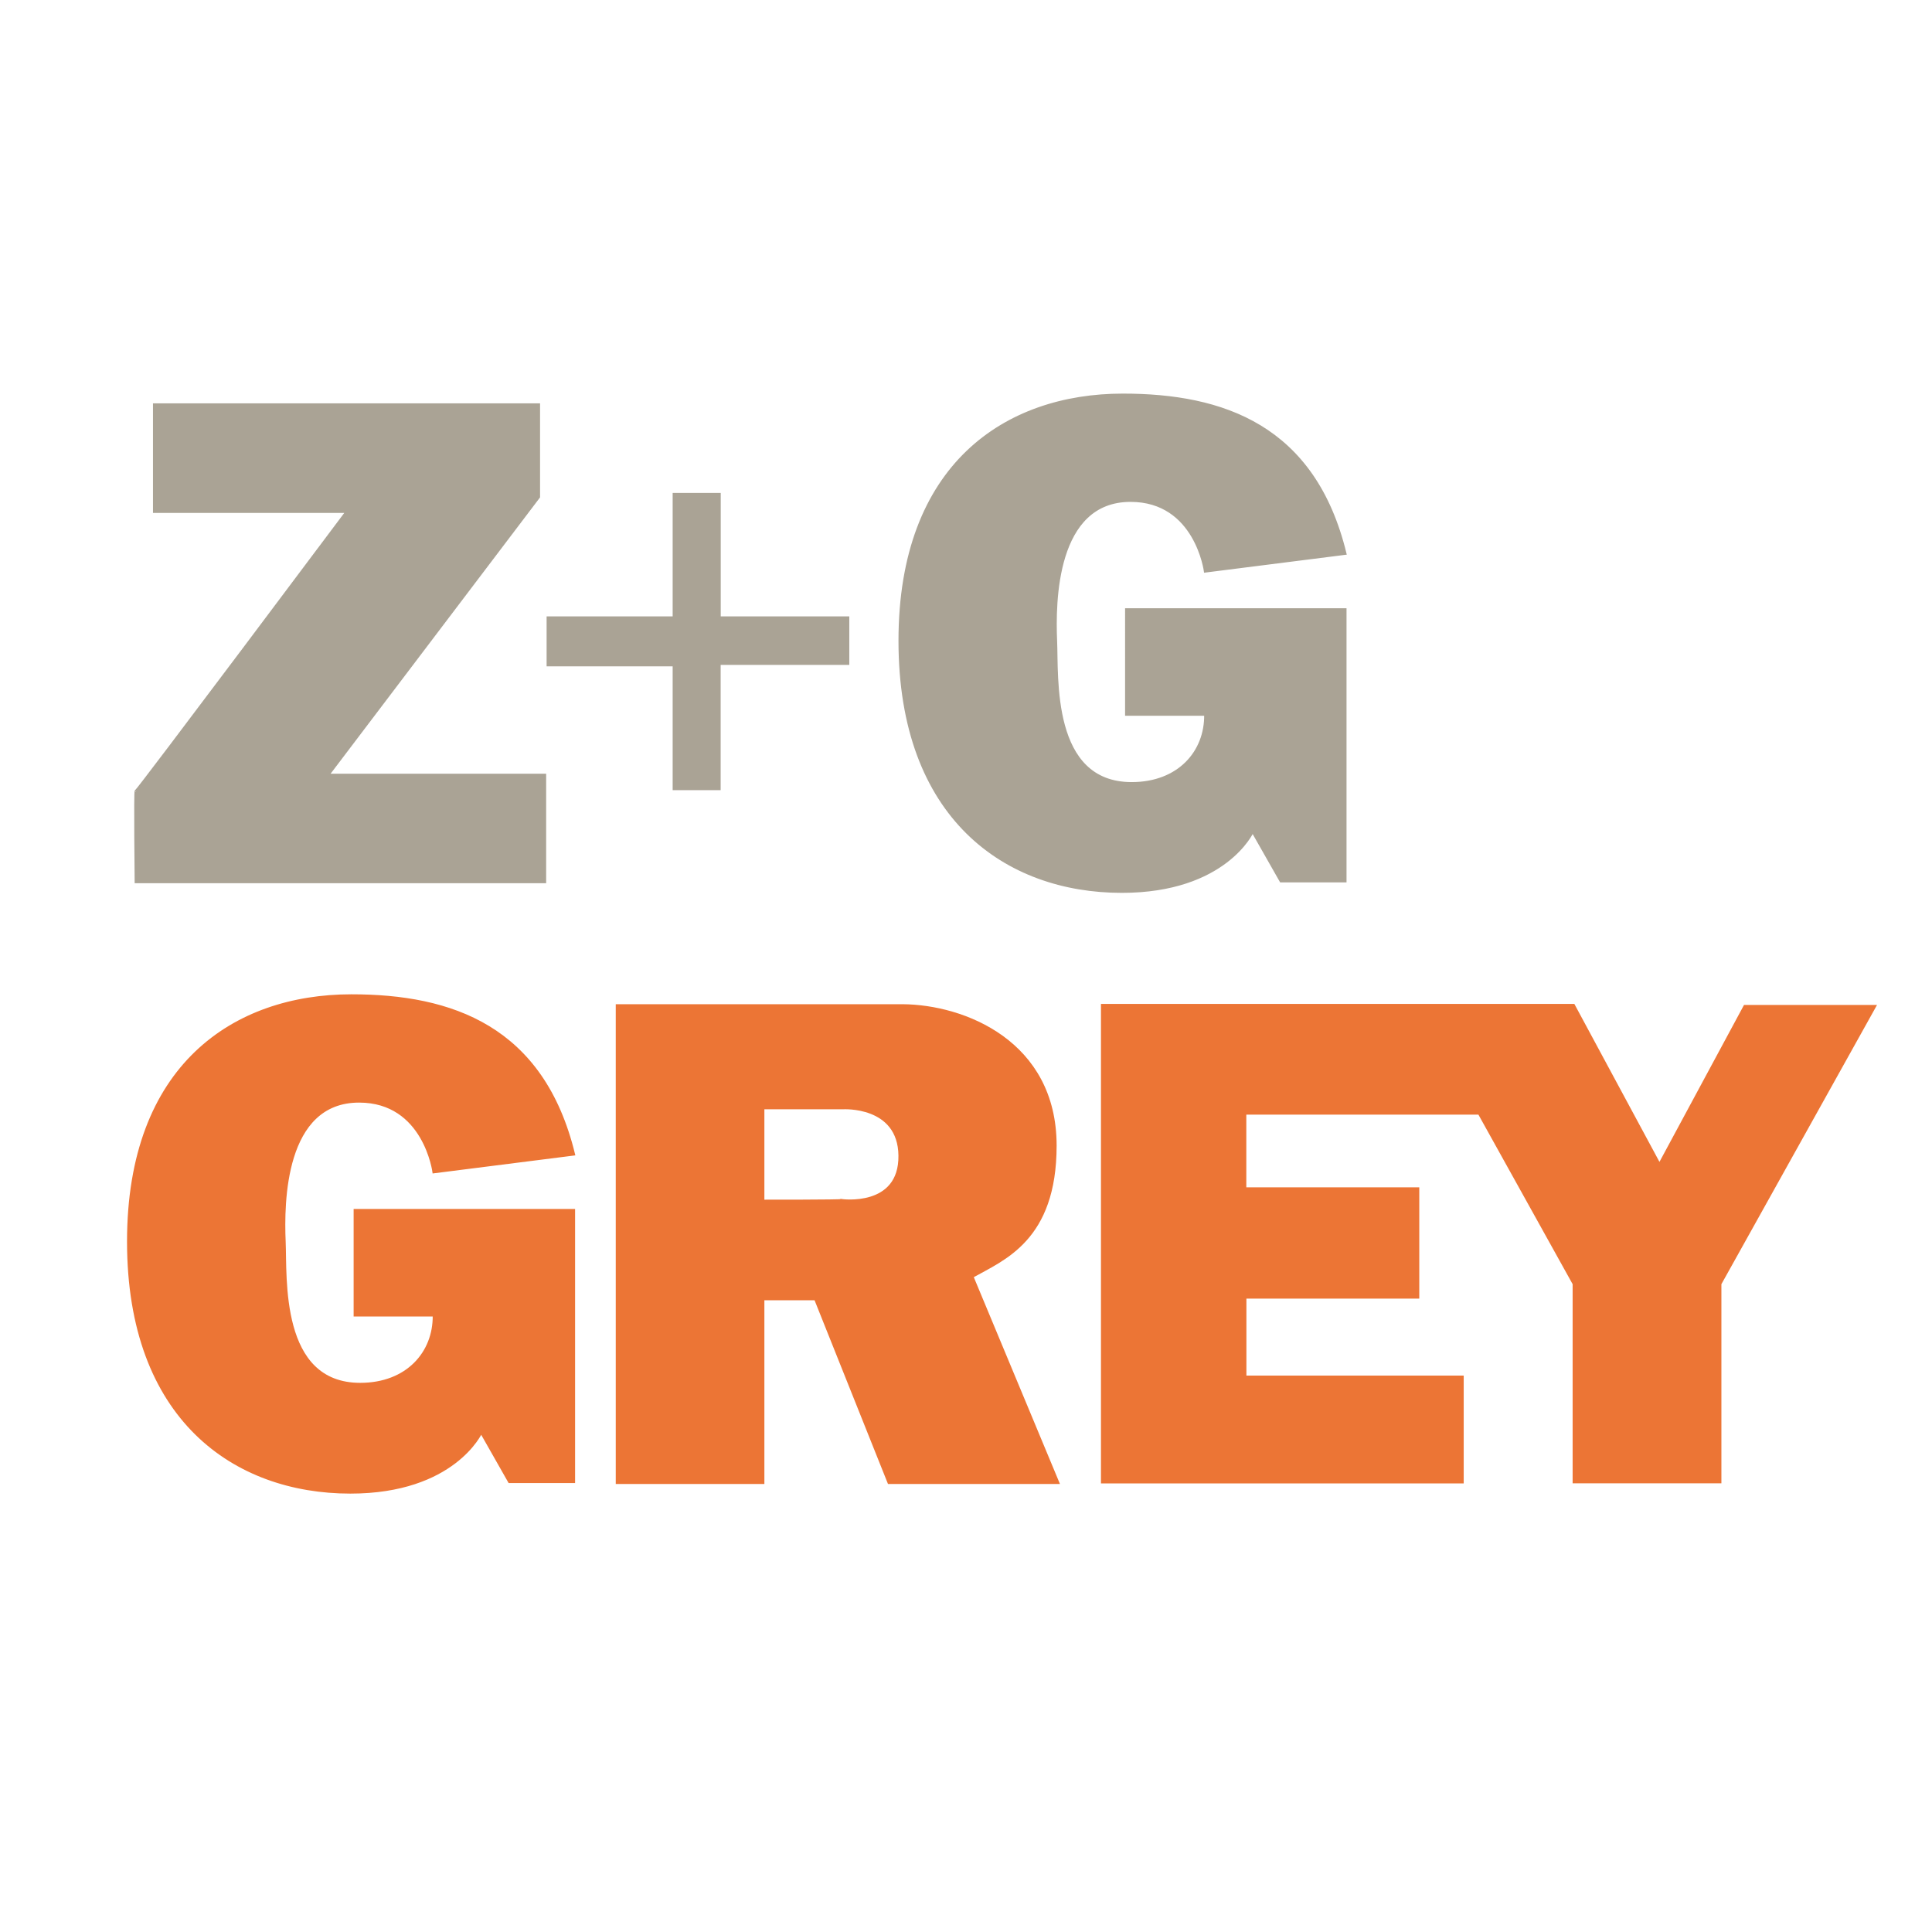
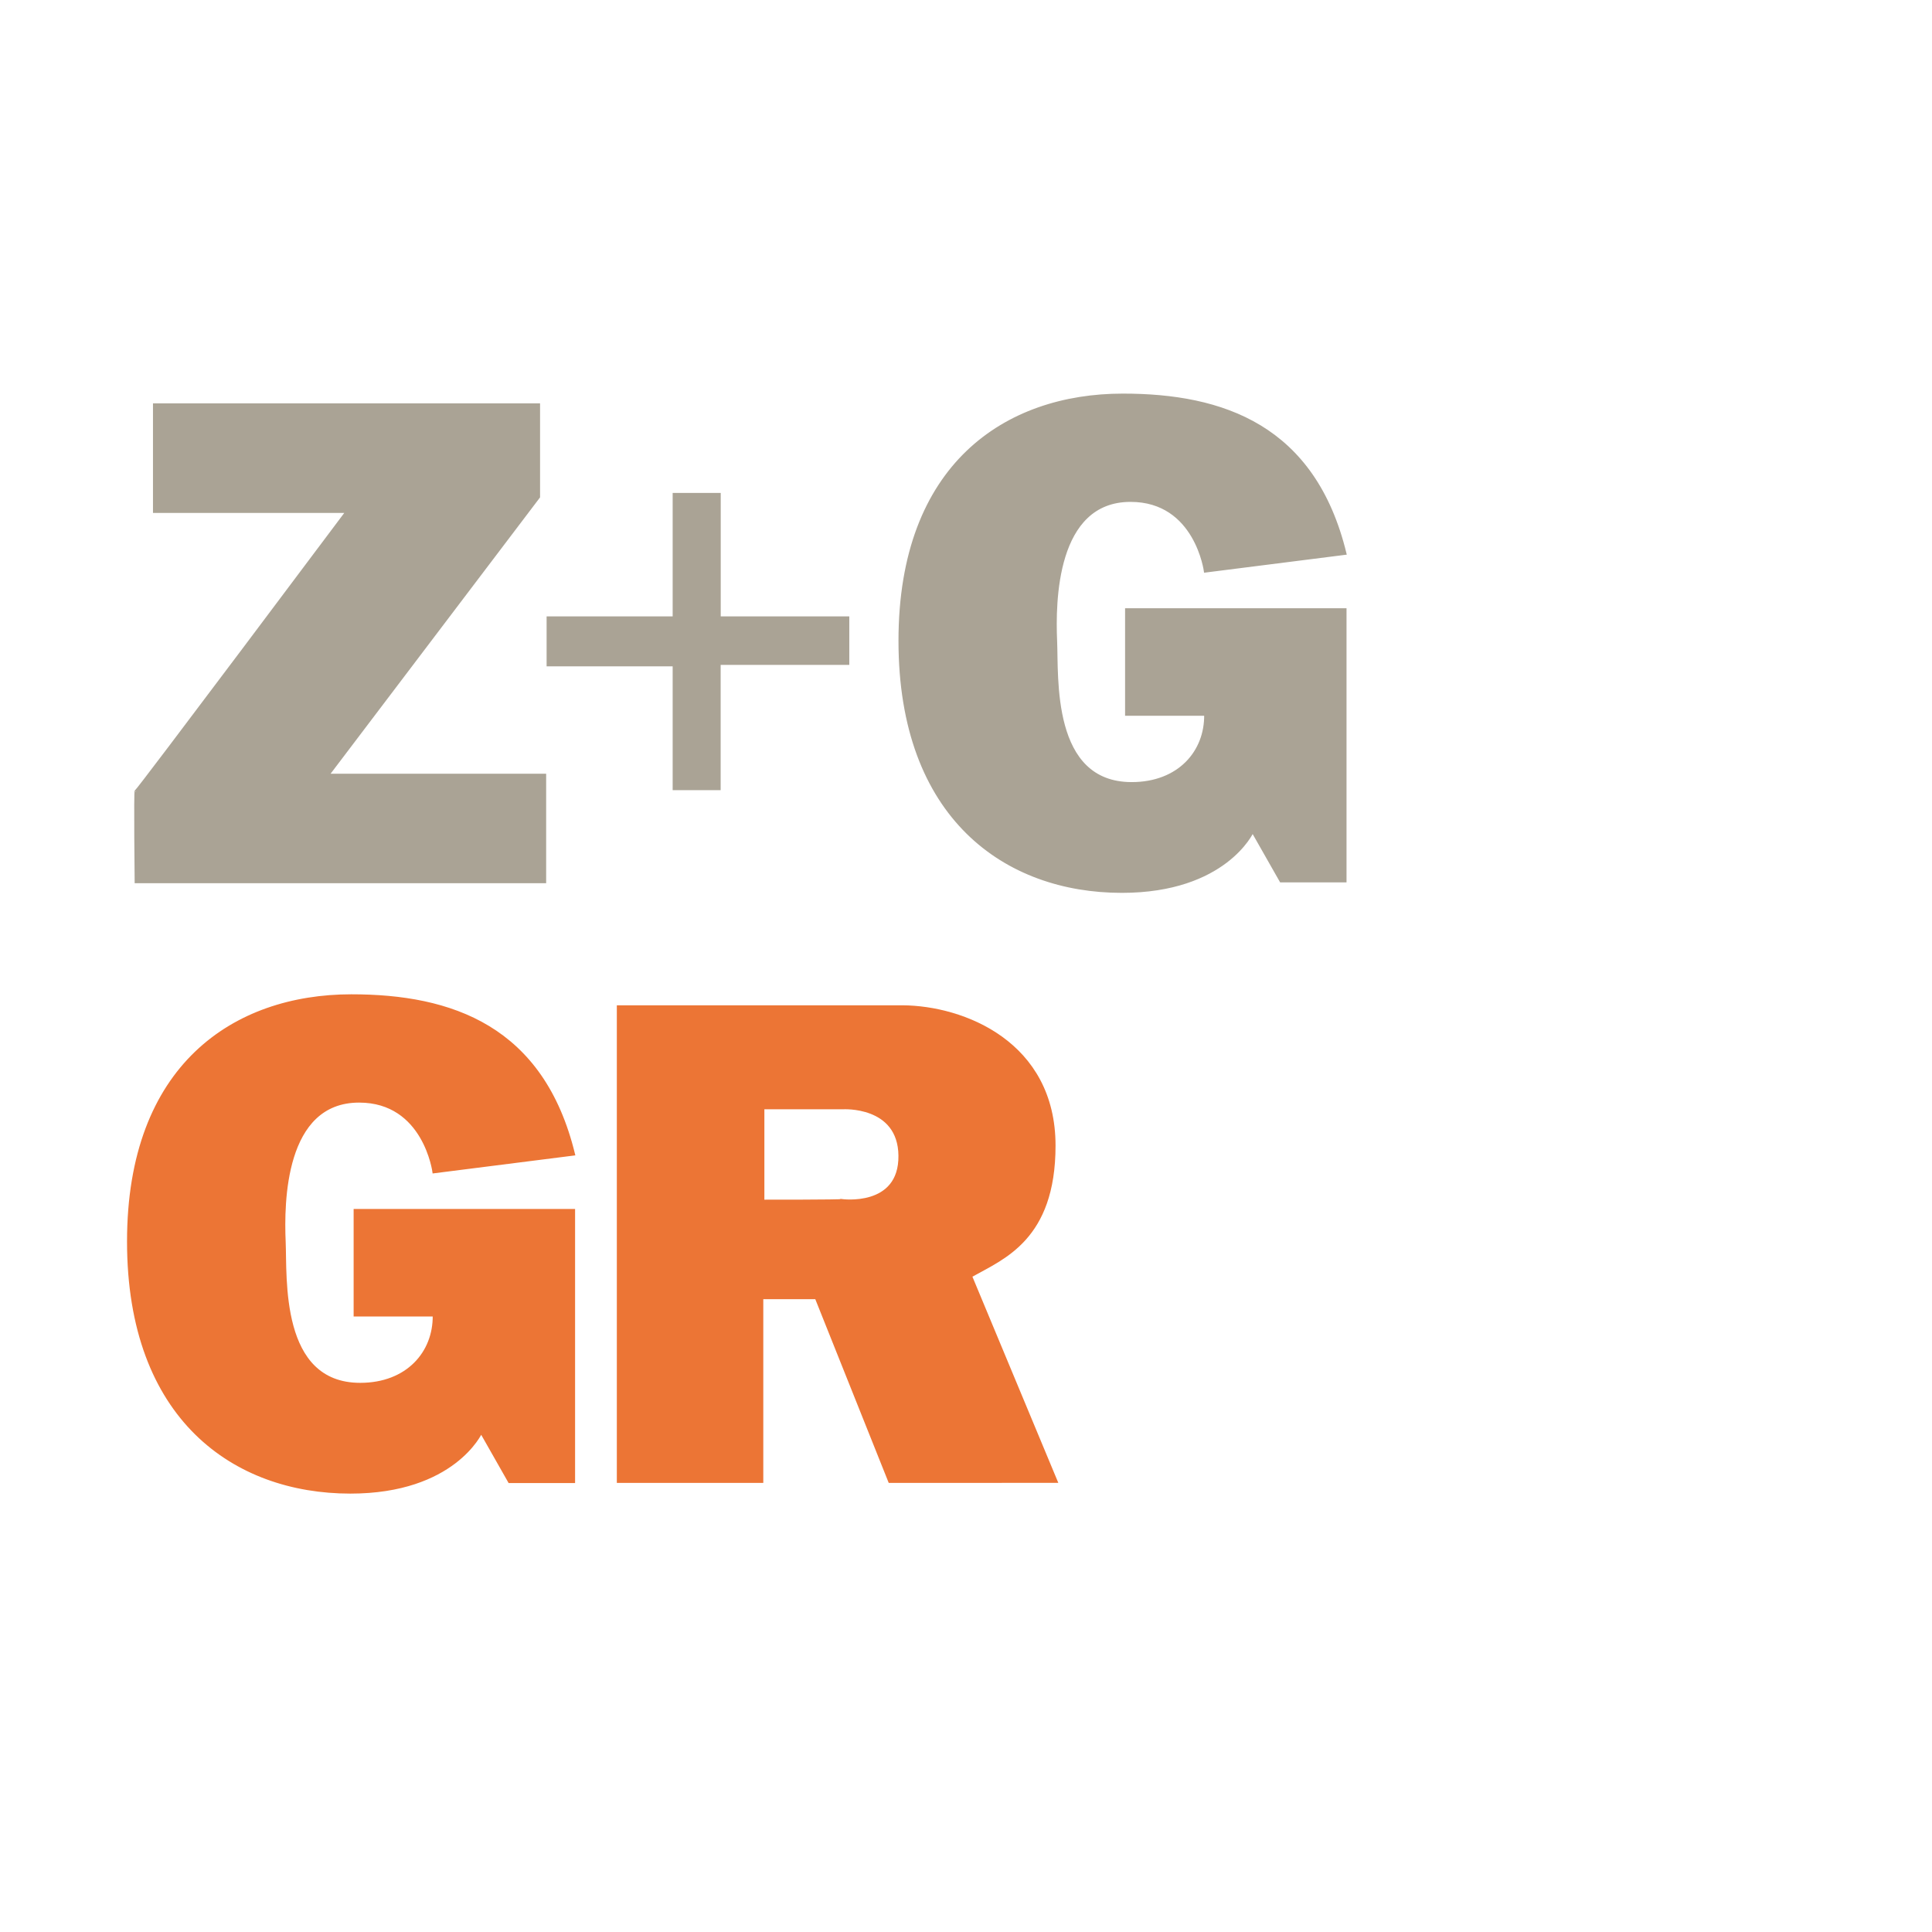
<svg xmlns="http://www.w3.org/2000/svg" version="1.1" id="Calque_1" width="192.756" height="192.756" viewBox="0 0 192.756 192.756" style="overflow:visible;enable-background:new 0 0 192.756 192.756;" xml:space="preserve">
  <g>
    <polygon style="fill-rule:evenodd;clip-rule:evenodd;fill:#FFFFFF;" points="0,0 192.756,0 192.756,192.756 0,192.756 0,0  " />
    <path style="fill-rule:evenodd;clip-rule:evenodd;fill:#EC7535;stroke:#EC7535;stroke-width:0.216;stroke-miterlimit:2.613;" d="   M35.39,120.729h21.878v27.129h-6.459l-2.803-4.934c0,0-2.703,5.985-13.051,5.985c-11.579,0-22.173-7.353-22.173-25.041   c0-17.577,10.592-24.549,22.261-24.558c10.014-0.005,19.131,3.127,22.226,15.869l-14.012,1.777c0,0-0.91-7.058-7.429-7.058   c-7.525,0-7.601,10.115-7.435,13.969c0.155,3.609-0.583,14.207,7.548,14.207c4.681,0,7.39-3.136,7.339-6.838h-7.89V120.729   L35.39,120.729L35.39,120.729z" />
-     <polygon style="fill-rule:evenodd;clip-rule:evenodd;fill:#EC7535;stroke:#EC7535;stroke-width:0.216;stroke-miterlimit:2.613;" points="   109.952,100.271 157.01,100.271 165.565,116.149 174.064,100.374 187.086,100.374 171.636,128.094 171.636,147.883 157.01,147.883    157.01,128.094 147.564,111.097 124.237,111.097 124.237,118.567 141.494,118.567 141.494,129.456 124.246,129.456 124.246,137.35    145.926,137.35 145.926,147.892 109.952,147.892 109.952,100.271 109.952,100.271  " />
    <path style="fill-rule:evenodd;clip-rule:evenodd;fill:#EC7535;" d="M76.154,110.566h7.93c0,0,5.604-0.358,5.661,4.732   c0.062,5.271-5.789,4.438-5.789,4.438c-0.002,0.072-7.802,0.064-7.802,0.064V110.566L76.154,110.566L76.154,110.566z    M61.542,100.298h28.494c6.161,0.037,15.276,3.648,15.276,14.002c0,9.389-5.175,11.319-8.293,13.075l8.57,20.572H88.667   l-7.324-18.325h-5.189v18.325H61.542V100.298L61.542,100.298L61.542,100.298z" />
    <path style="fill-rule:evenodd;clip-rule:evenodd;fill:#FFFFFF;stroke:#EC7535;stroke-width:0.216;stroke-miterlimit:2.613;" d="   M76.154,110.566h7.93c0,0,5.604-0.358,5.661,4.732c0.062,5.271-5.789,4.438-5.789,4.438c-0.002,0.072-7.802,0.064-7.802,0.064   V110.566L76.154,110.566L76.154,110.566z" />
-     <path style="fill:none;stroke:#EC7535;stroke-width:0.216;stroke-miterlimit:2.613;" d="M61.542,100.298h28.494   c6.161,0.037,15.276,3.648,15.276,14.002c0,9.389-5.175,11.319-8.293,13.075l8.57,20.572H88.667l-7.324-18.325h-5.189v18.325   H61.542V100.298L61.542,100.298L61.542,100.298z" />
    <path style="fill-rule:evenodd;clip-rule:evenodd;fill:#AAA395;stroke:#AAA395;stroke-width:0.216;stroke-miterlimit:2.613;" d="   M112.359,60.794h21.876v27.131h-6.454l-2.806-4.936c0,0-2.703,5.984-13.052,5.984c-11.578,0-22.173-7.351-22.173-25.04   c0-17.577,10.595-24.549,22.259-24.555c10.016-0.006,19.136,3.125,22.226,15.867l-14.011,1.775c0,0-0.906-7.055-7.429-7.055   c-7.523,0-7.6,10.118-7.434,13.968c0.158,3.61-0.585,14.205,7.548,14.205c4.684,0,7.392-3.129,7.339-6.836h-7.89V60.794   L112.359,60.794L112.359,60.794z" />
    <path style="fill-rule:evenodd;clip-rule:evenodd;fill:#AAA395;stroke:#AAA395;stroke-width:0.216;stroke-miterlimit:2.613;" d="   M54.382,88.011V77.304H32.764l21.01-27.718V40.35H15.371v10.718h19.191c0,0-20.922,27.936-21.02,27.861   c-0.098-0.073,0,9.082,0,9.082H54.382L54.382,88.011L54.382,88.011z" />
    <polygon style="fill-rule:evenodd;clip-rule:evenodd;fill:#AAA395;stroke:#AAA395;stroke-width:0.216;stroke-miterlimit:2.613;" points="   71.799,49.288 67.219,49.288 67.219,61.605 54.643,61.605 54.643,66.373 67.219,66.373 67.219,78.726 71.791,78.726 71.791,66.228    84.626,66.228 84.626,61.605 71.799,61.605 71.799,49.288 71.799,49.288  " />
  </g>
</svg>